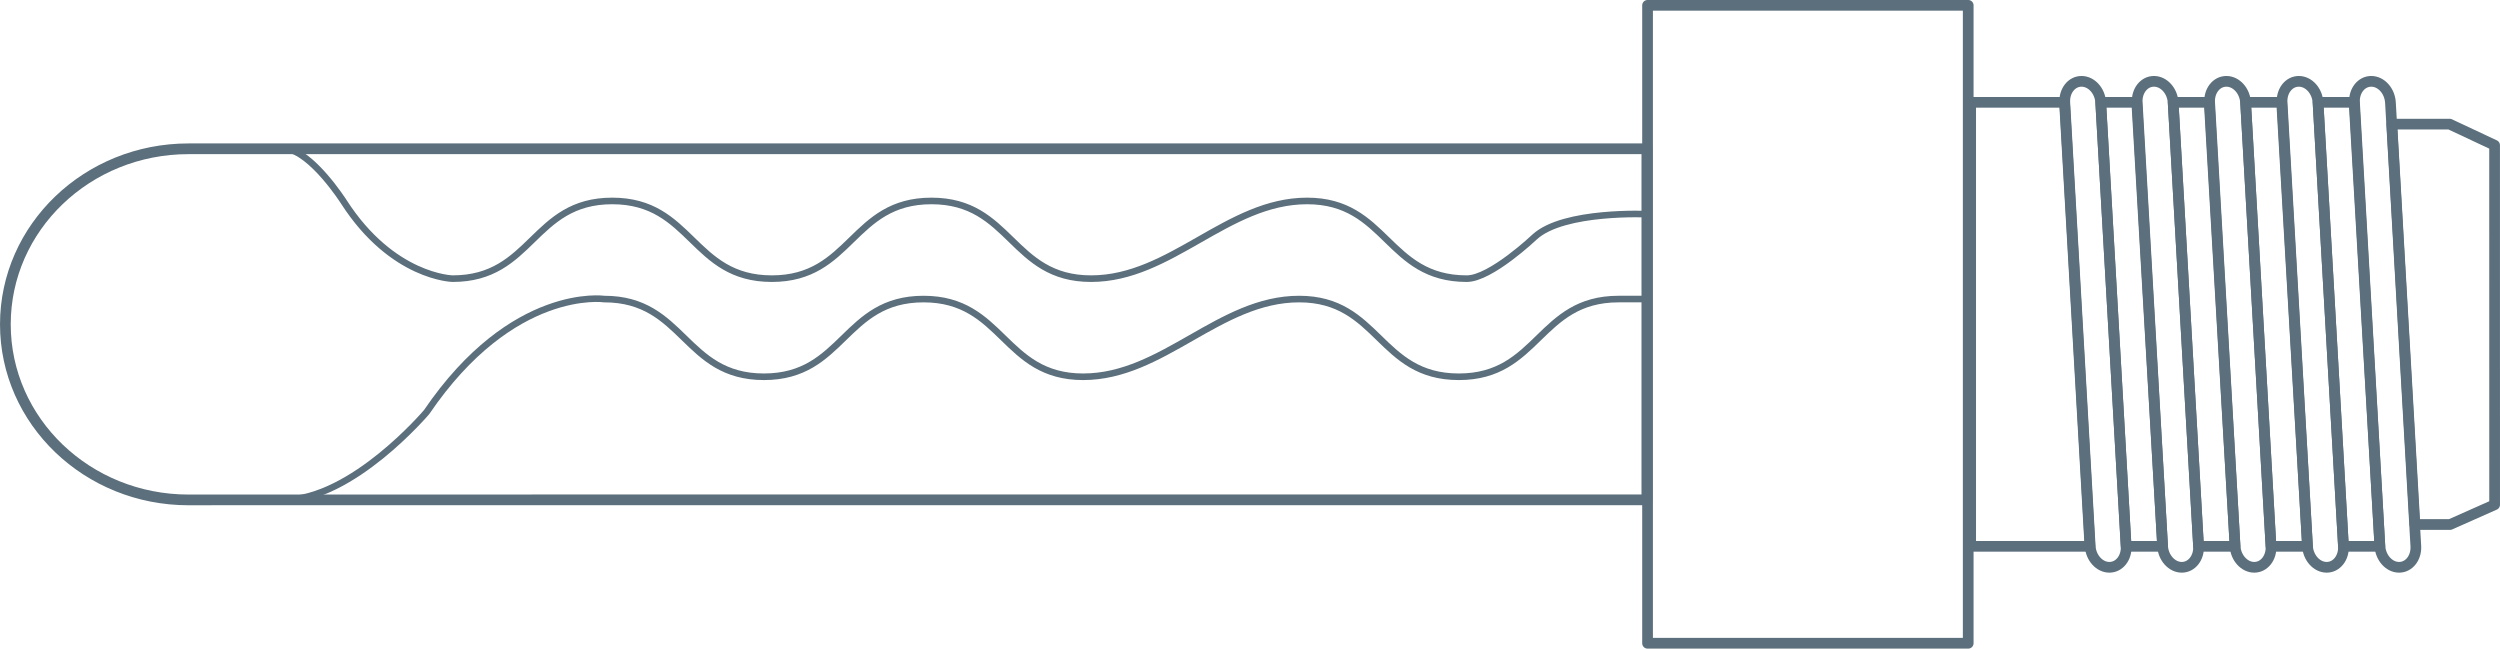
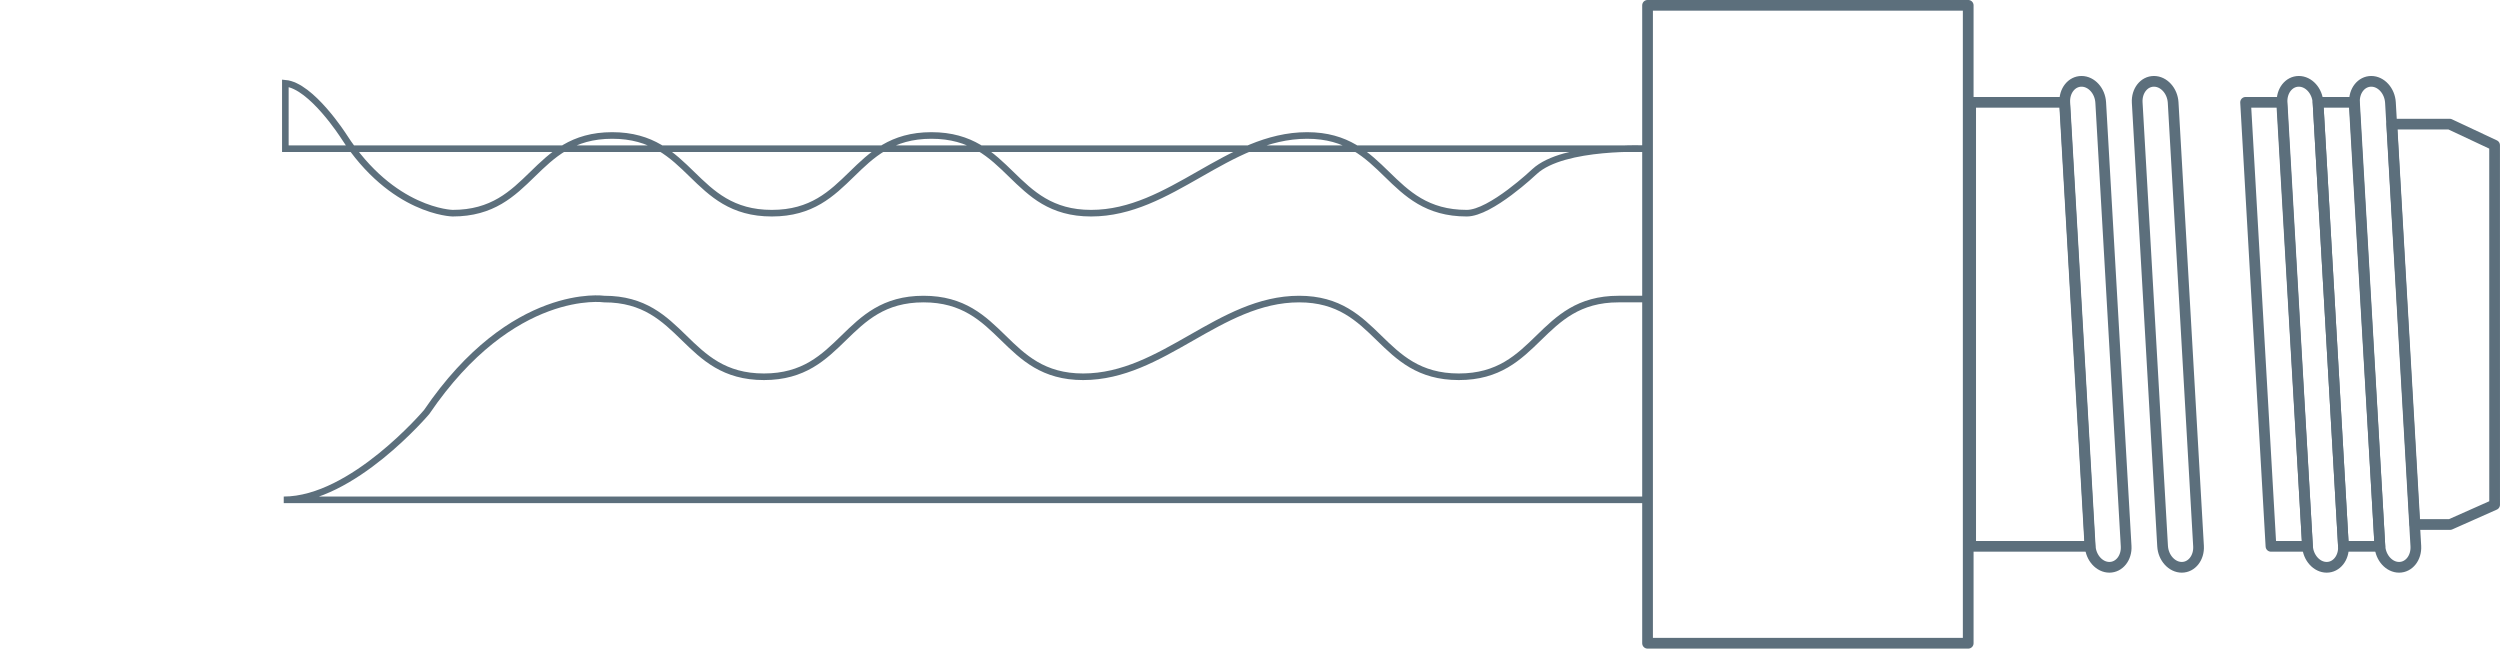
<svg xmlns="http://www.w3.org/2000/svg" id="Layer_2" viewBox="0 0 758.29 196.74">
  <g id="Layer_1-2">
    <polygon points="703.09 31.04 710.8 165.71 721.86 165.71 714.04 31.04 703.09 31.04" style="fill:none; stroke:#5c6f7c; stroke-linecap:round; stroke-linejoin:round; stroke-width:3.25px;" />
    <polygon points="681.12 31.04 688.82 165.71 699.9 165.71 692.07 31.04 681.12 31.04" style="fill:none; stroke:#5c6f7c; stroke-linecap:round; stroke-linejoin:round; stroke-width:3.25px;" />
-     <polygon points="659.15 31.04 666.85 165.71 677.93 165.71 670.1 31.04 659.15 31.04" style="fill:none; stroke:#5c6f7c; stroke-linecap:round; stroke-linejoin:round; stroke-width:3.25px;" />
-     <polygon points="637.18 31.04 644.88 165.71 655.96 165.71 648.12 31.04 637.18 31.04" style="fill:none; stroke:#5c6f7c; stroke-linecap:round; stroke-linejoin:round; stroke-width:3.25px;" />
    <path d="M725.06,31.1c-.21-3.55-2.81-6.43-5.82-6.43s-5.29,2.88-5.08,6.43l7.7,134.54c.21,3.55,2.81,6.43,5.82,6.43s5.28-2.88,5.08-6.43l-7.7-134.54Z" style="fill:none; stroke:#5c6f7c; stroke-linecap:round; stroke-linejoin:round; stroke-width:3.25px;" />
    <path d="M703.09,31.1c-.21-3.55-2.81-6.43-5.82-6.43s-5.28,2.88-5.08,6.43l7.71,134.54c.2,3.55,2.81,6.43,5.82,6.43s5.28-2.88,5.08-6.43l-7.7-134.54Z" style="fill:none; stroke:#5c6f7c; stroke-linecap:round; stroke-linejoin:round; stroke-width:3.25px;" />
-     <path d="M681.12,31.1c-.21-3.55-2.81-6.43-5.82-6.43s-5.29,2.88-5.08,6.43l7.71,134.54c.2,3.55,2.81,6.43,5.82,6.43s5.28-2.88,5.08-6.43l-7.7-134.54Z" style="fill:none; stroke:#5c6f7c; stroke-linecap:round; stroke-linejoin:round; stroke-width:3.25px;" />
    <path d="M659.15,31.1c-.21-3.55-2.81-6.43-5.82-6.43s-5.28,2.88-5.08,6.43l7.7,134.54c.2,3.55,2.81,6.43,5.82,6.43s5.28-2.88,5.08-6.43l-7.7-134.54Z" style="fill:none; stroke:#5c6f7c; stroke-linecap:round; stroke-linejoin:round; stroke-width:3.25px;" />
    <path d="M637.18,31.1c-.2-3.55-2.81-6.43-5.82-6.43s-5.28,2.88-5.08,6.43l7.71,134.54c.2,3.55,2.81,6.43,5.82,6.43s5.29-2.88,5.08-6.43l-7.71-134.54Z" style="fill:none; stroke:#5c6f7c; stroke-linecap:round; stroke-linejoin:round; stroke-width:3.25px;" />
    <path d="M633.91,165.71l-7.7-134.54s0-.08,0-.13h-28.48v134.67h36.17Z" style="fill:none; stroke:#5c6f7c; stroke-linecap:round; stroke-linejoin:round; stroke-width:3.25px;" />
    <polygon points="756.65 44.05 743.02 37.65 725.48 37.65 732.48 159.09 743.16 159.09 756.66 153.09 756.65 44.05" style="fill:none; stroke:#5c6f7c; stroke-linecap:round; stroke-linejoin:round; stroke-width:3.25px;" />
    <path d="M500.02,90.71h-9.1c-24.22,0-24.22,23.57-48.44,23.57s-24.21-23.57-48.43-23.57-41.31,23.57-65.52,23.57-24.21-23.57-48.41-23.57-24.21,23.57-48.41,23.57-24.21-23.57-48.42-23.57c0,0-27.8-4.06-53.89,34.28,0,0-22.52,26.62-43.34,26.62h413.95v-60.9Z" style="fill:none; stroke:#5c6f7c; stroke-width:2px;" />
-     <path d="M86.55,45.11h413.43v19.86s-25.67-1.25-34.52,6.92c0,0-13.29,12.63-20.56,12.63-24.22,0-24.22-23.57-48.43-23.57s-41.31,23.57-65.53,23.57-24.22-23.57-48.42-23.57-24.21,23.57-48.41,23.57-24.21-23.57-48.41-23.57-24.2,23.57-48.42,23.57c0,0-18.26-.36-33.01-23.32,0,0-9.8-15.37-17.72-16.09Z" style="fill:none; stroke:#5c6f7c; stroke-width:2px;" />
-     <path d="M57.17,151.63c-30.67,0-55.54-23.84-55.54-53.25s24.87-53.25,55.54-53.25h442.35v106.47l-442.35.02Z" style="fill:none; stroke:#5c6f7c; stroke-linecap:round; stroke-linejoin:round; stroke-width:3.25px;" />
+     <path d="M86.55,45.11h413.43s-25.67-1.25-34.52,6.92c0,0-13.29,12.63-20.56,12.63-24.22,0-24.22-23.57-48.43-23.57s-41.31,23.57-65.53,23.57-24.22-23.57-48.42-23.57-24.21,23.57-48.41,23.57-24.21-23.57-48.41-23.57-24.2,23.57-48.42,23.57c0,0-18.26-.36-33.01-23.32,0,0-9.8-15.37-17.72-16.09Z" style="fill:none; stroke:#5c6f7c; stroke-width:2px;" />
    <rect x="499.73" y="1.62" width="97.26" height="193.49" style="fill:none; stroke:#5c6f7c; stroke-linecap:round; stroke-linejoin:round; stroke-width:3.25px;" />
  </g>
</svg>